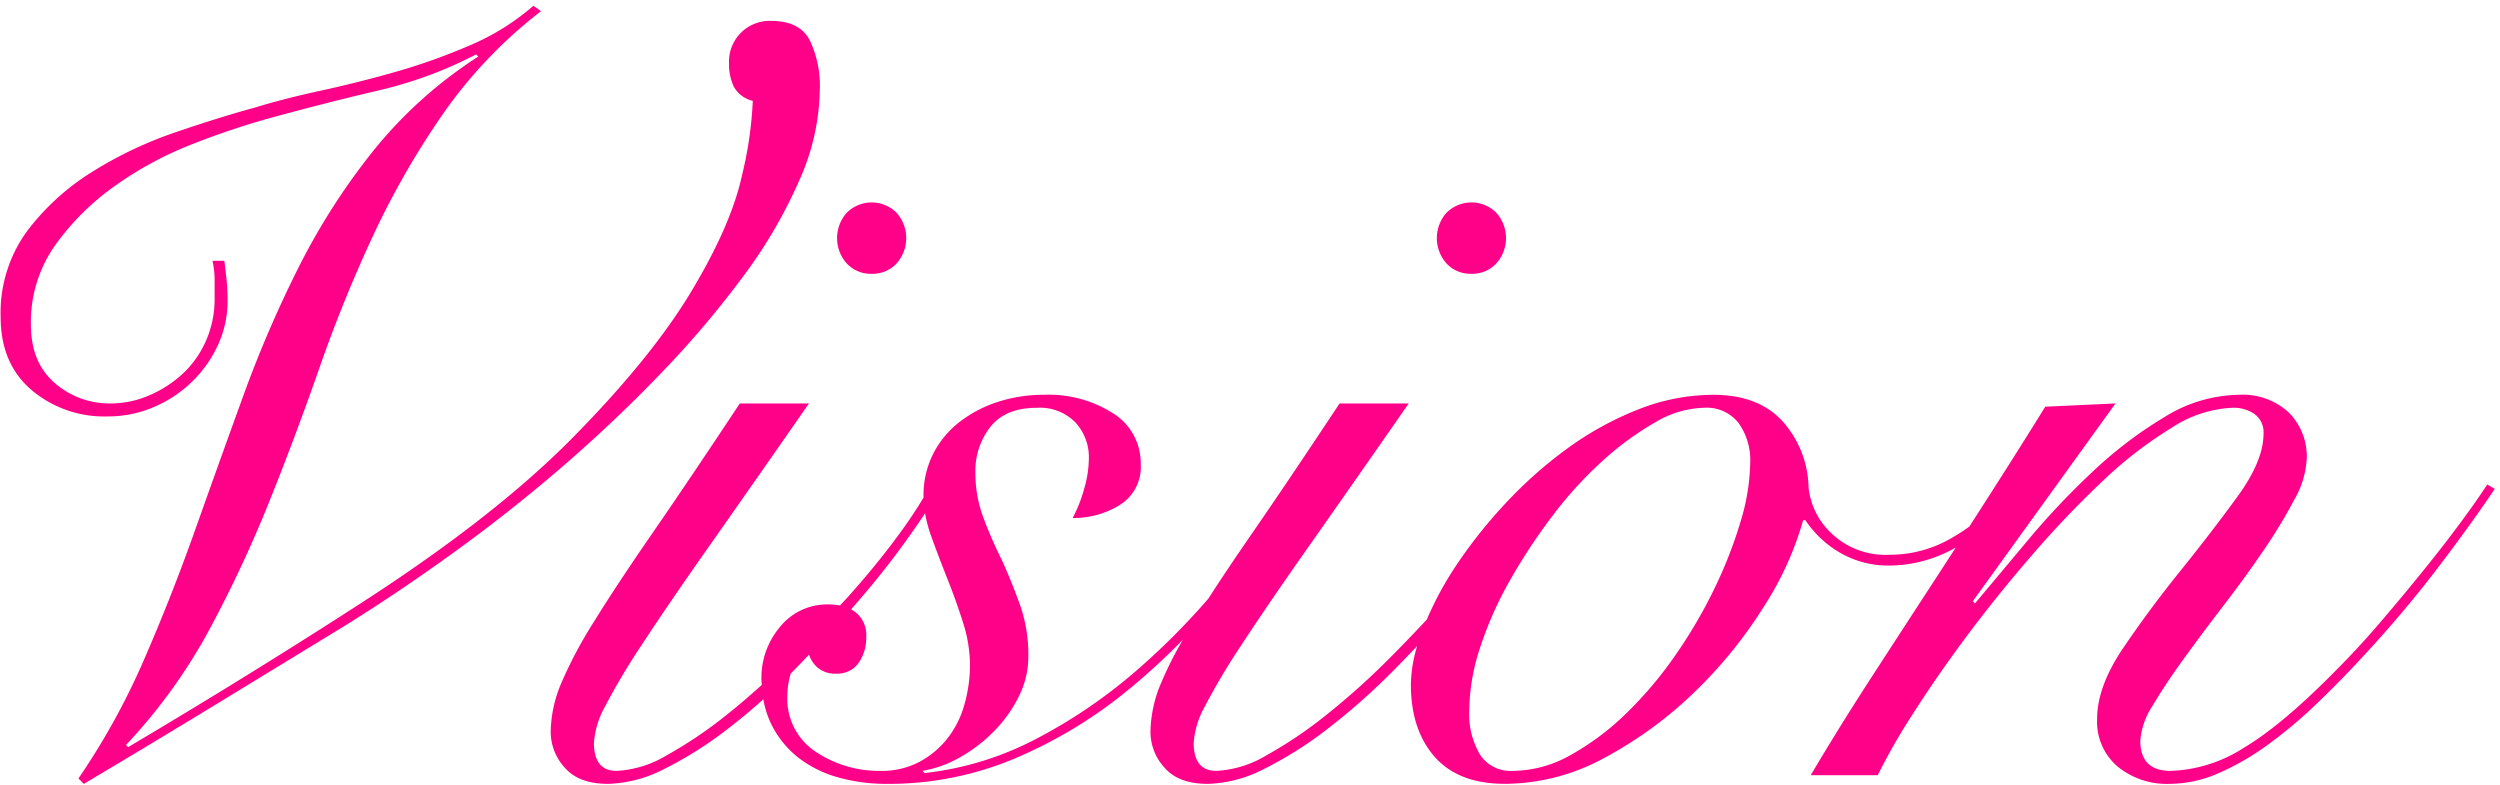
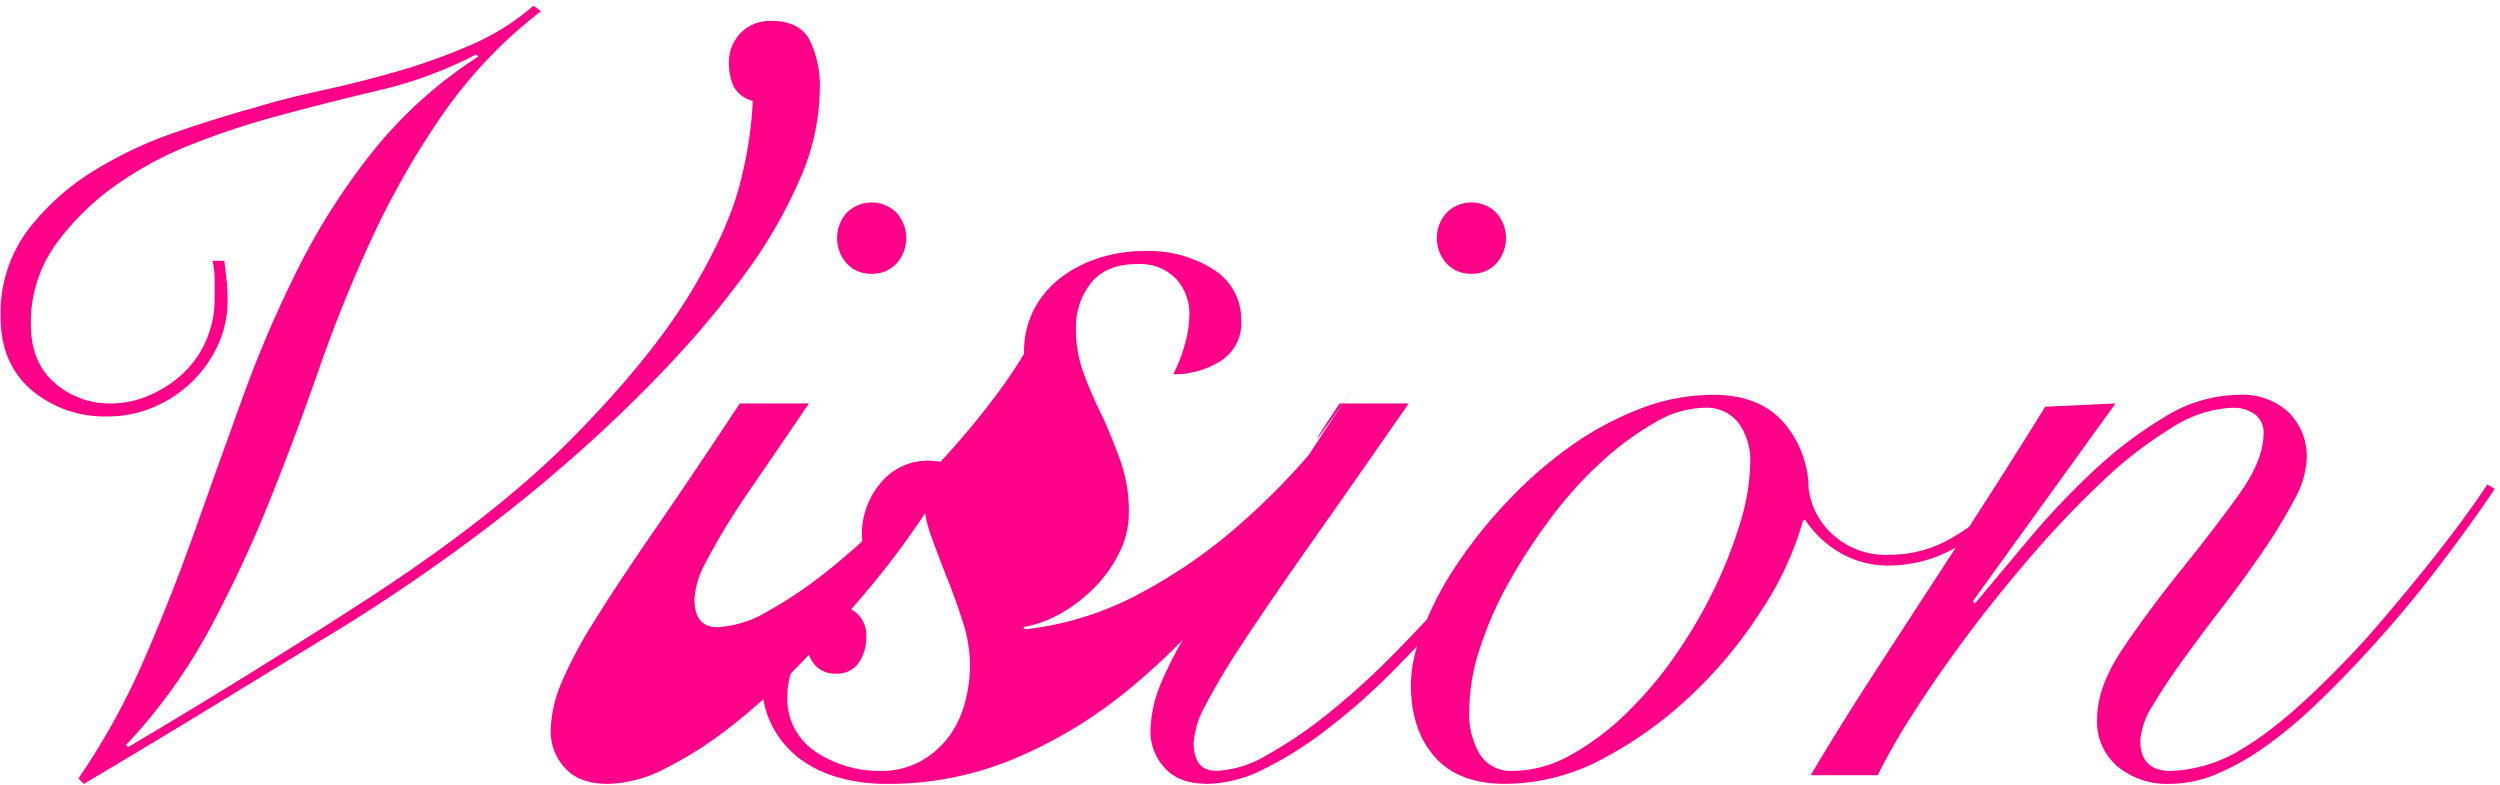
<svg xmlns="http://www.w3.org/2000/svg" width="347" height="109" viewBox="0 0 347 109">
  <defs>
    <style>
      .cls-1 {
        fill: #f08;
        fill-rule: evenodd;
      }
    </style>
  </defs>
-   <path id="Vision" class="cls-1" d="M338.553,78.575Q333.828,84.8,328.278,90.8q-3.3,3.6-6.75,6.9a64.018,64.018,0,0,1-6.9,5.775,35.422,35.422,0,0,1-6.825,3.9,17.086,17.086,0,0,1-6.675,1.425,10.8,10.8,0,0,1-7.2-2.4,8.166,8.166,0,0,1-2.85-6.6q0-4.5,3.6-9.825t7.95-10.725q4.35-5.4,7.95-10.35t3.6-8.7a3.16,3.16,0,0,0-1.2-2.7,5.122,5.122,0,0,0-3.15-.9,16.779,16.779,0,0,0-8.4,2.775,56.3,56.3,0,0,0-9.525,7.35,137.312,137.312,0,0,0-9.75,10.2q-4.875,5.625-9.075,11.25t-7.5,10.8a85.324,85.324,0,0,0-4.95,8.625h-9.3q3.9-6.6,8.325-13.425t8.775-13.5c1.031-1.581,2.039-3.136,3.038-4.68-0.062.034-.123,0.071-0.185,0.1a18.709,18.709,0,0,1-8.85,2.4,13.294,13.294,0,0,1-7.2-1.875,14.609,14.609,0,0,1-4.65-4.425h-0.3a44.483,44.483,0,0,1-5.55,12.15,62.315,62.315,0,0,1-9.675,11.85,55.554,55.554,0,0,1-12.375,9,29.009,29.009,0,0,1-13.8,3.6q-6.451,0-9.75-3.75T195.831,95a19.139,19.139,0,0,1,.873-5.332c-1.169,1.231-2.349,2.46-3.571,3.682a89.889,89.889,0,0,1-8.85,7.8,52.771,52.771,0,0,1-8.775,5.55,18.055,18.055,0,0,1-7.875,2.1q-4.05,0-6-2.25a7.4,7.4,0,0,1-1.95-4.95,17.856,17.856,0,0,1,1.425-6.675,50.591,50.591,0,0,1,3.091-6.144,91.346,91.346,0,0,1-7.965,7.269,64.033,64.033,0,0,1-15.375,9.225,45.148,45.148,0,0,1-17.775,3.525,24.471,24.471,0,0,1-6.75-.9,16.023,16.023,0,0,1-5.475-2.7,13.489,13.489,0,0,1-3.75-4.575,12.678,12.678,0,0,1-1.155-3.565c-1.624,1.452-3.263,2.821-4.918,4.09a52.761,52.761,0,0,1-8.775,5.55,18.055,18.055,0,0,1-7.875,2.1q-4.05,0-6-2.25a7.4,7.4,0,0,1-1.95-4.95,17.852,17.852,0,0,1,1.425-6.675A60.024,60.024,0,0,1,82.436,86.3q3.15-5.1,8.175-12.375T102.686,56h9.6q-8.252,11.851-13.95,19.95t-9.225,13.5a92.749,92.749,0,0,0-5.1,8.55,12.254,12.254,0,0,0-1.575,5.1q0,3.9,3.15,3.9a15,15,0,0,0,6.975-2.175,59.546,59.546,0,0,0,8.325-5.625c1.615-1.281,3.23-2.665,4.846-4.132-0.017-.322-0.048-0.635-0.048-0.968a10.93,10.93,0,0,1,2.55-7.05,8.409,8.409,0,0,1,6.9-3.15,7.324,7.324,0,0,1,1.45.152c0.387-.425.8-0.853,1.177-1.277q3.825-4.275,6.75-8.25a64.656,64.656,0,0,0,3.681-5.467c0-.052-0.008-0.106-0.008-0.158a12.773,12.773,0,0,1,1.35-5.925,13.105,13.105,0,0,1,3.675-4.425,17.4,17.4,0,0,1,5.325-2.775,20.269,20.269,0,0,1,6.3-.975,16.664,16.664,0,0,1,9.75,2.625,8.131,8.131,0,0,1,3.75,6.975,6.2,6.2,0,0,1-2.925,5.7,12.2,12.2,0,0,1-6.525,1.8,19.884,19.884,0,0,0,1.575-3.975,15.419,15.419,0,0,0,.675-4.275,7.121,7.121,0,0,0-1.875-5.025,6.9,6.9,0,0,0-5.325-2.025q-4.353,0-6.45,2.625a9.878,9.878,0,0,0-2.1,6.375,17.788,17.788,0,0,0,1.125,6.3,61.949,61.949,0,0,0,2.625,6q1.35,3,2.475,6.15a20.859,20.859,0,0,1,1.125,7.05,12.4,12.4,0,0,1-1.275,5.475,18.569,18.569,0,0,1-3.375,4.8,21.119,21.119,0,0,1-4.725,3.675,16.016,16.016,0,0,1-5.325,1.95l0.3,0.3a43.65,43.65,0,0,0,15.45-4.725,72.138,72.138,0,0,0,13.725-9.3,98.818,98.818,0,0,0,10.2-10.174q2.612-4.049,6.151-9.176Q178.882,66.651,185.933,56h9.6q-8.251,11.851-13.95,19.95t-9.225,13.5a92.7,92.7,0,0,0-5.1,8.55,12.254,12.254,0,0,0-1.575,5.1q0,3.9,3.15,3.9a15,15,0,0,0,6.975-2.175,59.606,59.606,0,0,0,8.325-5.625,101.935,101.935,0,0,0,8.7-7.8c1.813-1.814,3.534-3.614,5.211-5.409a46.106,46.106,0,0,1,4.012-7.416,67.411,67.411,0,0,1,6.9-8.7,59.254,59.254,0,0,1,8.625-7.65,43.9,43.9,0,0,1,9.825-5.4A28.4,28.4,0,0,1,237.831,54.8q6.149,0,9.525,3.6a14.211,14.211,0,0,1,3.675,9.3,10.185,10.185,0,0,0,3.225,6.375A10.843,10.843,0,0,0,262.281,77a16.938,16.938,0,0,0,8.475-2.25,30.028,30.028,0,0,0,2.579-1.648q1.74-2.7,3.418-5.327,3.974-6.223,7.125-11.325l9.75-.45-19.8,27.45,0.3,0.3q3.15-3.748,7.35-8.775a107.692,107.692,0,0,1,9-9.525,57.789,57.789,0,0,1,9.975-7.575A20.011,20.011,0,0,1,310.728,54.8a9.432,9.432,0,0,1,6.975,2.475,8.63,8.63,0,0,1,2.475,6.375,12.77,12.77,0,0,1-1.725,5.7,71.6,71.6,0,0,1-4.275,7.05q-2.552,3.751-5.55,7.65t-5.55,7.425Q300.527,95,298.8,97.925a10.237,10.237,0,0,0-1.725,4.875q0,4.2,4.2,4.2a20.024,20.024,0,0,0,10.2-3.225q5.4-3.225,12.9-10.875,3-3,6.075-6.6t5.925-7.125q2.849-3.523,5.175-6.675t3.675-5.25l1.05,0.6Q343.276,72.35,338.553,78.575Zm-206.994,23.85a13.514,13.514,0,0,0,2.325-4.725,20.136,20.136,0,0,0,.75-5.4,19.618,19.618,0,0,0-.975-5.925q-0.978-3.073-2.175-6.075t-2.25-5.925a18.387,18.387,0,0,1-.832-3.134c-0.942,1.424-2.026,2.981-3.291,4.709q-3.076,4.2-6.975,8.625l-0.01.011a4.734,4.734,0,0,1,.683.439,4.041,4.041,0,0,1,1.425,3.375,6.125,6.125,0,0,1-1.05,3.6,3.591,3.591,0,0,1-3.15,1.5,3.713,3.713,0,0,1-2.625-.9,4.143,4.143,0,0,1-1.12-1.727c-0.8.826-1.581,1.655-2.4,2.477-0.044.044-.088,0.084-0.132,0.128a10.657,10.657,0,0,0-.47,3.022,8.808,8.808,0,0,0,3.975,7.875A15.834,15.834,0,0,0,122.184,107a11.22,11.22,0,0,0,5.475-1.275A12.476,12.476,0,0,0,131.559,102.425Zm109.8-43.65a5.622,5.622,0,0,0-4.875-2.175,13.875,13.875,0,0,0-6.75,2.025,41.363,41.363,0,0,0-7.275,5.325,54.362,54.362,0,0,0-6.975,7.65,79.627,79.627,0,0,0-5.925,9,50.3,50.3,0,0,0-4.125,9.3,28.4,28.4,0,0,0-1.5,8.7,10.961,10.961,0,0,0,1.5,6.15,5.043,5.043,0,0,0,4.5,2.25,16.567,16.567,0,0,0,8.025-2.175,36.247,36.247,0,0,0,7.65-5.7,53.879,53.879,0,0,0,6.825-8.025,67.677,67.677,0,0,0,5.475-9.3,61.467,61.467,0,0,0,3.675-9.375,29.655,29.655,0,0,0,1.35-8.325A8.838,8.838,0,0,0,241.356,58.775ZM204.233,38a4.535,4.535,0,0,1-3.45-1.425,5.277,5.277,0,0,1,0-7.05,4.889,4.889,0,0,1,6.9,0,5.277,5.277,0,0,1,0,7.05A4.54,4.54,0,0,1,204.233,38Zm-83.247,0a4.537,4.537,0,0,1-3.45-1.425,5.277,5.277,0,0,1,0-7.05,4.889,4.889,0,0,1,6.9,0,5.277,5.277,0,0,1,0,7.05A4.54,4.54,0,0,1,120.986,38Zm-17.623.075A133.621,133.621,0,0,1,92.039,51.5q-6.451,6.75-13.725,13.05t-15.15,12q-7.875,5.7-15.375,10.35l-17.7,10.8q-8.852,5.4-18.45,11.1l-0.75-.75a98.568,98.568,0,0,0,9.075-16.425q3.825-8.775,7.125-18.075t6.675-18.6a163.888,163.888,0,0,1,7.725-17.925A92.2,92.2,0,0,1,51.839,20.9,60.937,60.937,0,0,1,66.389,7.85l-0.3-.3a57.608,57.608,0,0,1-13.65,5.025q-7.351,1.726-15,3.825A108.03,108.03,0,0,0,26.714,20a49.248,49.248,0,0,0-10.725,5.775,35.281,35.281,0,0,0-8.325,8.25A18.475,18.475,0,0,0,4.288,45.05q0,5.252,3.3,8.1a11.542,11.542,0,0,0,7.8,2.85,13.408,13.408,0,0,0,5.325-1.125,16.131,16.131,0,0,0,4.65-3A13.781,13.781,0,0,0,28.589,47.3a14.253,14.253,0,0,0,1.2-5.85v-2.7a11.83,11.83,0,0,0-.3-2.55h1.65c0.1,0.8.2,1.65,0.3,2.55a27.745,27.745,0,0,1,.15,3,14.55,14.55,0,0,1-1.275,6,16.957,16.957,0,0,1-3.525,5.1,17.272,17.272,0,0,1-5.325,3.6,16.059,16.059,0,0,1-6.525,1.35A15.647,15.647,0,0,1,4.363,54.125Q0.088,50.451.088,44A19.233,19.233,0,0,1,3.763,32.075a33.422,33.422,0,0,1,9.075-8.25,55.669,55.669,0,0,1,11.55-5.475q6.149-2.1,11.1-3.45,3.9-1.2,9.075-2.325T54.989,9.95A83.545,83.545,0,0,0,65.263,6.275,32.979,32.979,0,0,0,74.039.8l1.05,0.75a64.847,64.847,0,0,0-13.65,14.325A115.041,115.041,0,0,0,51.764,32.75a196.384,196.384,0,0,0-7.425,18.3q-3.3,9.45-6.975,18.6a174.888,174.888,0,0,1-8.325,17.775A75.926,75.926,0,0,1,17.489,103.4l0.3,0.3q8.849-5.25,16.725-10.125T49.589,84.05q18.9-12.15,29.85-23.25t16.5-20.325q5.548-9.225,7.049-16.125a53.773,53.773,0,0,0,1.5-10.35,4.062,4.062,0,0,1-2.625-1.95,7.322,7.322,0,0,1-.675-3.3,5.646,5.646,0,0,1,5.85-5.85q3.9,0,5.325,2.625a14.636,14.636,0,0,1,1.425,6.975,31.657,31.657,0,0,1-2.775,12.375A66.992,66.992,0,0,1,103.363,38.075Z" />
+   <path id="Vision" class="cls-1" d="M338.553,78.575Q333.828,84.8,328.278,90.8q-3.3,3.6-6.75,6.9a64.018,64.018,0,0,1-6.9,5.775,35.422,35.422,0,0,1-6.825,3.9,17.086,17.086,0,0,1-6.675,1.425,10.8,10.8,0,0,1-7.2-2.4,8.166,8.166,0,0,1-2.85-6.6q0-4.5,3.6-9.825t7.95-10.725q4.35-5.4,7.95-10.35t3.6-8.7a3.16,3.16,0,0,0-1.2-2.7,5.122,5.122,0,0,0-3.15-.9,16.779,16.779,0,0,0-8.4,2.775,56.3,56.3,0,0,0-9.525,7.35,137.312,137.312,0,0,0-9.75,10.2q-4.875,5.625-9.075,11.25t-7.5,10.8a85.324,85.324,0,0,0-4.95,8.625h-9.3q3.9-6.6,8.325-13.425t8.775-13.5c1.031-1.581,2.039-3.136,3.038-4.68-0.062.034-.123,0.071-0.185,0.1a18.709,18.709,0,0,1-8.85,2.4,13.294,13.294,0,0,1-7.2-1.875,14.609,14.609,0,0,1-4.65-4.425h-0.3a44.483,44.483,0,0,1-5.55,12.15,62.315,62.315,0,0,1-9.675,11.85,55.554,55.554,0,0,1-12.375,9,29.009,29.009,0,0,1-13.8,3.6q-6.451,0-9.75-3.75T195.831,95a19.139,19.139,0,0,1,.873-5.332c-1.169,1.231-2.349,2.46-3.571,3.682a89.889,89.889,0,0,1-8.85,7.8,52.771,52.771,0,0,1-8.775,5.55,18.055,18.055,0,0,1-7.875,2.1q-4.05,0-6-2.25a7.4,7.4,0,0,1-1.95-4.95,17.856,17.856,0,0,1,1.425-6.675,50.591,50.591,0,0,1,3.091-6.144,91.346,91.346,0,0,1-7.965,7.269,64.033,64.033,0,0,1-15.375,9.225,45.148,45.148,0,0,1-17.775,3.525,24.471,24.471,0,0,1-6.75-.9,16.023,16.023,0,0,1-5.475-2.7,13.489,13.489,0,0,1-3.75-4.575,12.678,12.678,0,0,1-1.155-3.565c-1.624,1.452-3.263,2.821-4.918,4.09a52.761,52.761,0,0,1-8.775,5.55,18.055,18.055,0,0,1-7.875,2.1q-4.05,0-6-2.25a7.4,7.4,0,0,1-1.95-4.95,17.852,17.852,0,0,1,1.425-6.675A60.024,60.024,0,0,1,82.436,86.3q3.15-5.1,8.175-12.375T102.686,56h9.6t-9.225,13.5a92.749,92.749,0,0,0-5.1,8.55,12.254,12.254,0,0,0-1.575,5.1q0,3.9,3.15,3.9a15,15,0,0,0,6.975-2.175,59.546,59.546,0,0,0,8.325-5.625c1.615-1.281,3.23-2.665,4.846-4.132-0.017-.322-0.048-0.635-0.048-0.968a10.93,10.93,0,0,1,2.55-7.05,8.409,8.409,0,0,1,6.9-3.15,7.324,7.324,0,0,1,1.45.152c0.387-.425.8-0.853,1.177-1.277q3.825-4.275,6.75-8.25a64.656,64.656,0,0,0,3.681-5.467c0-.052-0.008-0.106-0.008-0.158a12.773,12.773,0,0,1,1.35-5.925,13.105,13.105,0,0,1,3.675-4.425,17.4,17.4,0,0,1,5.325-2.775,20.269,20.269,0,0,1,6.3-.975,16.664,16.664,0,0,1,9.75,2.625,8.131,8.131,0,0,1,3.75,6.975,6.2,6.2,0,0,1-2.925,5.7,12.2,12.2,0,0,1-6.525,1.8,19.884,19.884,0,0,0,1.575-3.975,15.419,15.419,0,0,0,.675-4.275,7.121,7.121,0,0,0-1.875-5.025,6.9,6.9,0,0,0-5.325-2.025q-4.353,0-6.45,2.625a9.878,9.878,0,0,0-2.1,6.375,17.788,17.788,0,0,0,1.125,6.3,61.949,61.949,0,0,0,2.625,6q1.35,3,2.475,6.15a20.859,20.859,0,0,1,1.125,7.05,12.4,12.4,0,0,1-1.275,5.475,18.569,18.569,0,0,1-3.375,4.8,21.119,21.119,0,0,1-4.725,3.675,16.016,16.016,0,0,1-5.325,1.95l0.3,0.3a43.65,43.65,0,0,0,15.45-4.725,72.138,72.138,0,0,0,13.725-9.3,98.818,98.818,0,0,0,10.2-10.174q2.612-4.049,6.151-9.176Q178.882,66.651,185.933,56h9.6q-8.251,11.851-13.95,19.95t-9.225,13.5a92.7,92.7,0,0,0-5.1,8.55,12.254,12.254,0,0,0-1.575,5.1q0,3.9,3.15,3.9a15,15,0,0,0,6.975-2.175,59.606,59.606,0,0,0,8.325-5.625,101.935,101.935,0,0,0,8.7-7.8c1.813-1.814,3.534-3.614,5.211-5.409a46.106,46.106,0,0,1,4.012-7.416,67.411,67.411,0,0,1,6.9-8.7,59.254,59.254,0,0,1,8.625-7.65,43.9,43.9,0,0,1,9.825-5.4A28.4,28.4,0,0,1,237.831,54.8q6.149,0,9.525,3.6a14.211,14.211,0,0,1,3.675,9.3,10.185,10.185,0,0,0,3.225,6.375A10.843,10.843,0,0,0,262.281,77a16.938,16.938,0,0,0,8.475-2.25,30.028,30.028,0,0,0,2.579-1.648q1.74-2.7,3.418-5.327,3.974-6.223,7.125-11.325l9.75-.45-19.8,27.45,0.3,0.3q3.15-3.748,7.35-8.775a107.692,107.692,0,0,1,9-9.525,57.789,57.789,0,0,1,9.975-7.575A20.011,20.011,0,0,1,310.728,54.8a9.432,9.432,0,0,1,6.975,2.475,8.63,8.63,0,0,1,2.475,6.375,12.77,12.77,0,0,1-1.725,5.7,71.6,71.6,0,0,1-4.275,7.05q-2.552,3.751-5.55,7.65t-5.55,7.425Q300.527,95,298.8,97.925a10.237,10.237,0,0,0-1.725,4.875q0,4.2,4.2,4.2a20.024,20.024,0,0,0,10.2-3.225q5.4-3.225,12.9-10.875,3-3,6.075-6.6t5.925-7.125q2.849-3.523,5.175-6.675t3.675-5.25l1.05,0.6Q343.276,72.35,338.553,78.575Zm-206.994,23.85a13.514,13.514,0,0,0,2.325-4.725,20.136,20.136,0,0,0,.75-5.4,19.618,19.618,0,0,0-.975-5.925q-0.978-3.073-2.175-6.075t-2.25-5.925a18.387,18.387,0,0,1-.832-3.134c-0.942,1.424-2.026,2.981-3.291,4.709q-3.076,4.2-6.975,8.625l-0.01.011a4.734,4.734,0,0,1,.683.439,4.041,4.041,0,0,1,1.425,3.375,6.125,6.125,0,0,1-1.05,3.6,3.591,3.591,0,0,1-3.15,1.5,3.713,3.713,0,0,1-2.625-.9,4.143,4.143,0,0,1-1.12-1.727c-0.8.826-1.581,1.655-2.4,2.477-0.044.044-.088,0.084-0.132,0.128a10.657,10.657,0,0,0-.47,3.022,8.808,8.808,0,0,0,3.975,7.875A15.834,15.834,0,0,0,122.184,107a11.22,11.22,0,0,0,5.475-1.275A12.476,12.476,0,0,0,131.559,102.425Zm109.8-43.65a5.622,5.622,0,0,0-4.875-2.175,13.875,13.875,0,0,0-6.75,2.025,41.363,41.363,0,0,0-7.275,5.325,54.362,54.362,0,0,0-6.975,7.65,79.627,79.627,0,0,0-5.925,9,50.3,50.3,0,0,0-4.125,9.3,28.4,28.4,0,0,0-1.5,8.7,10.961,10.961,0,0,0,1.5,6.15,5.043,5.043,0,0,0,4.5,2.25,16.567,16.567,0,0,0,8.025-2.175,36.247,36.247,0,0,0,7.65-5.7,53.879,53.879,0,0,0,6.825-8.025,67.677,67.677,0,0,0,5.475-9.3,61.467,61.467,0,0,0,3.675-9.375,29.655,29.655,0,0,0,1.35-8.325A8.838,8.838,0,0,0,241.356,58.775ZM204.233,38a4.535,4.535,0,0,1-3.45-1.425,5.277,5.277,0,0,1,0-7.05,4.889,4.889,0,0,1,6.9,0,5.277,5.277,0,0,1,0,7.05A4.54,4.54,0,0,1,204.233,38Zm-83.247,0a4.537,4.537,0,0,1-3.45-1.425,5.277,5.277,0,0,1,0-7.05,4.889,4.889,0,0,1,6.9,0,5.277,5.277,0,0,1,0,7.05A4.54,4.54,0,0,1,120.986,38Zm-17.623.075A133.621,133.621,0,0,1,92.039,51.5q-6.451,6.75-13.725,13.05t-15.15,12q-7.875,5.7-15.375,10.35l-17.7,10.8q-8.852,5.4-18.45,11.1l-0.75-.75a98.568,98.568,0,0,0,9.075-16.425q3.825-8.775,7.125-18.075t6.675-18.6a163.888,163.888,0,0,1,7.725-17.925A92.2,92.2,0,0,1,51.839,20.9,60.937,60.937,0,0,1,66.389,7.85l-0.3-.3a57.608,57.608,0,0,1-13.65,5.025q-7.351,1.726-15,3.825A108.03,108.03,0,0,0,26.714,20a49.248,49.248,0,0,0-10.725,5.775,35.281,35.281,0,0,0-8.325,8.25A18.475,18.475,0,0,0,4.288,45.05q0,5.252,3.3,8.1a11.542,11.542,0,0,0,7.8,2.85,13.408,13.408,0,0,0,5.325-1.125,16.131,16.131,0,0,0,4.65-3A13.781,13.781,0,0,0,28.589,47.3a14.253,14.253,0,0,0,1.2-5.85v-2.7a11.83,11.83,0,0,0-.3-2.55h1.65c0.1,0.8.2,1.65,0.3,2.55a27.745,27.745,0,0,1,.15,3,14.55,14.55,0,0,1-1.275,6,16.957,16.957,0,0,1-3.525,5.1,17.272,17.272,0,0,1-5.325,3.6,16.059,16.059,0,0,1-6.525,1.35A15.647,15.647,0,0,1,4.363,54.125Q0.088,50.451.088,44A19.233,19.233,0,0,1,3.763,32.075a33.422,33.422,0,0,1,9.075-8.25,55.669,55.669,0,0,1,11.55-5.475q6.149-2.1,11.1-3.45,3.9-1.2,9.075-2.325T54.989,9.95A83.545,83.545,0,0,0,65.263,6.275,32.979,32.979,0,0,0,74.039.8l1.05,0.75a64.847,64.847,0,0,0-13.65,14.325A115.041,115.041,0,0,0,51.764,32.75a196.384,196.384,0,0,0-7.425,18.3q-3.3,9.45-6.975,18.6a174.888,174.888,0,0,1-8.325,17.775A75.926,75.926,0,0,1,17.489,103.4l0.3,0.3q8.849-5.25,16.725-10.125T49.589,84.05q18.9-12.15,29.85-23.25t16.5-20.325q5.548-9.225,7.049-16.125a53.773,53.773,0,0,0,1.5-10.35,4.062,4.062,0,0,1-2.625-1.95,7.322,7.322,0,0,1-.675-3.3,5.646,5.646,0,0,1,5.85-5.85q3.9,0,5.325,2.625a14.636,14.636,0,0,1,1.425,6.975,31.657,31.657,0,0,1-2.775,12.375A66.992,66.992,0,0,1,103.363,38.075Z" />
</svg>